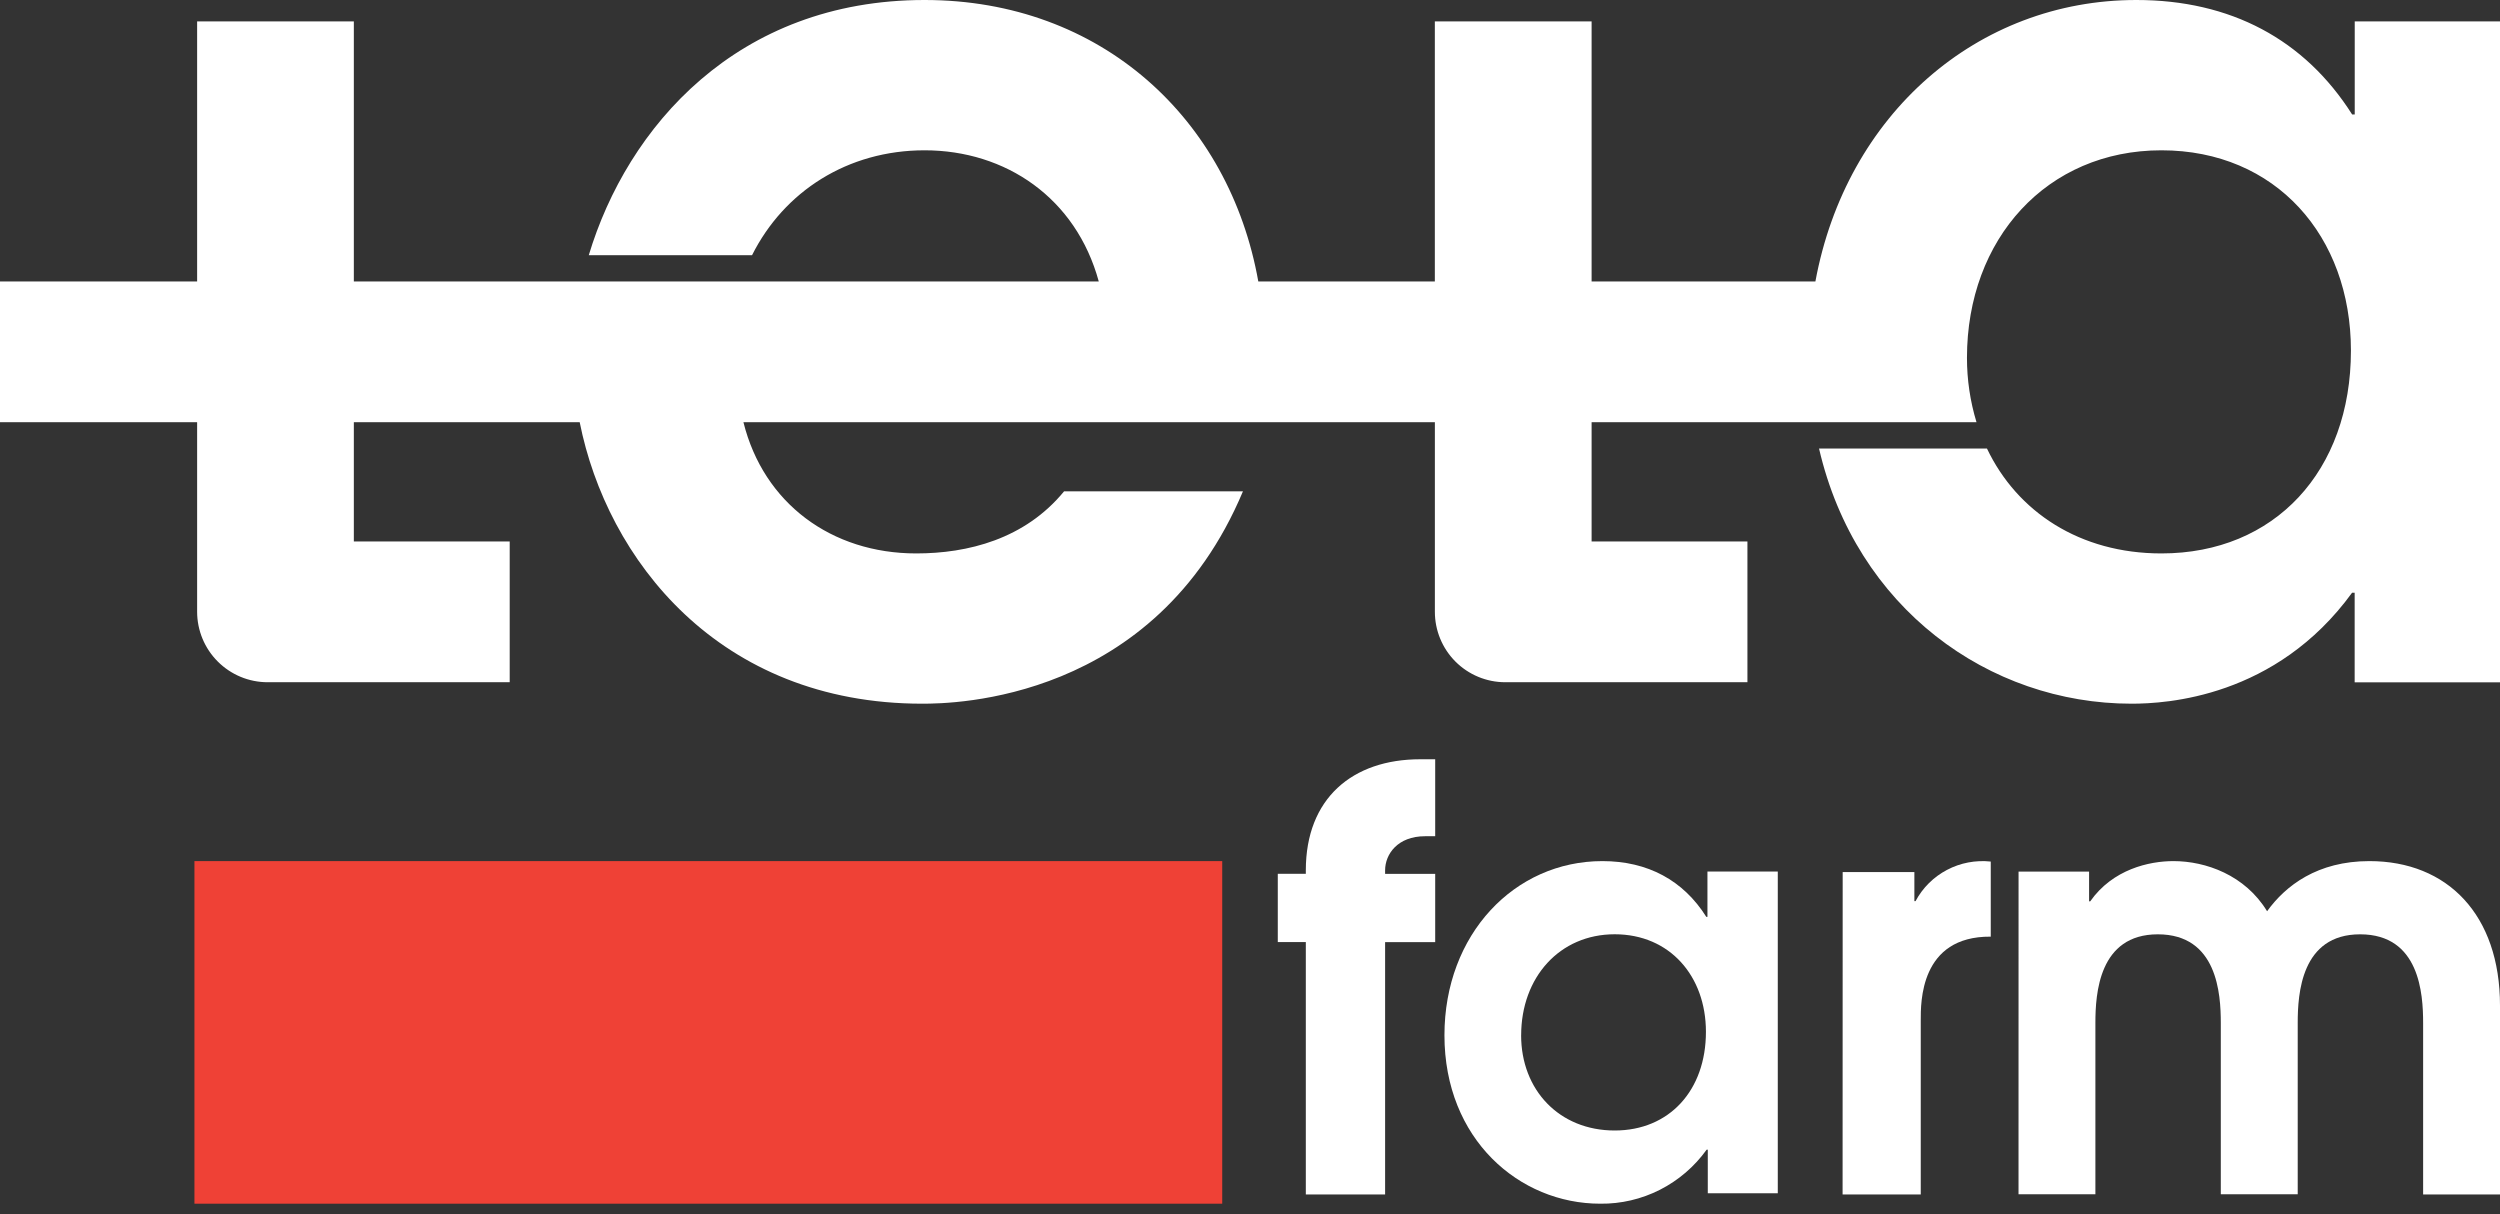
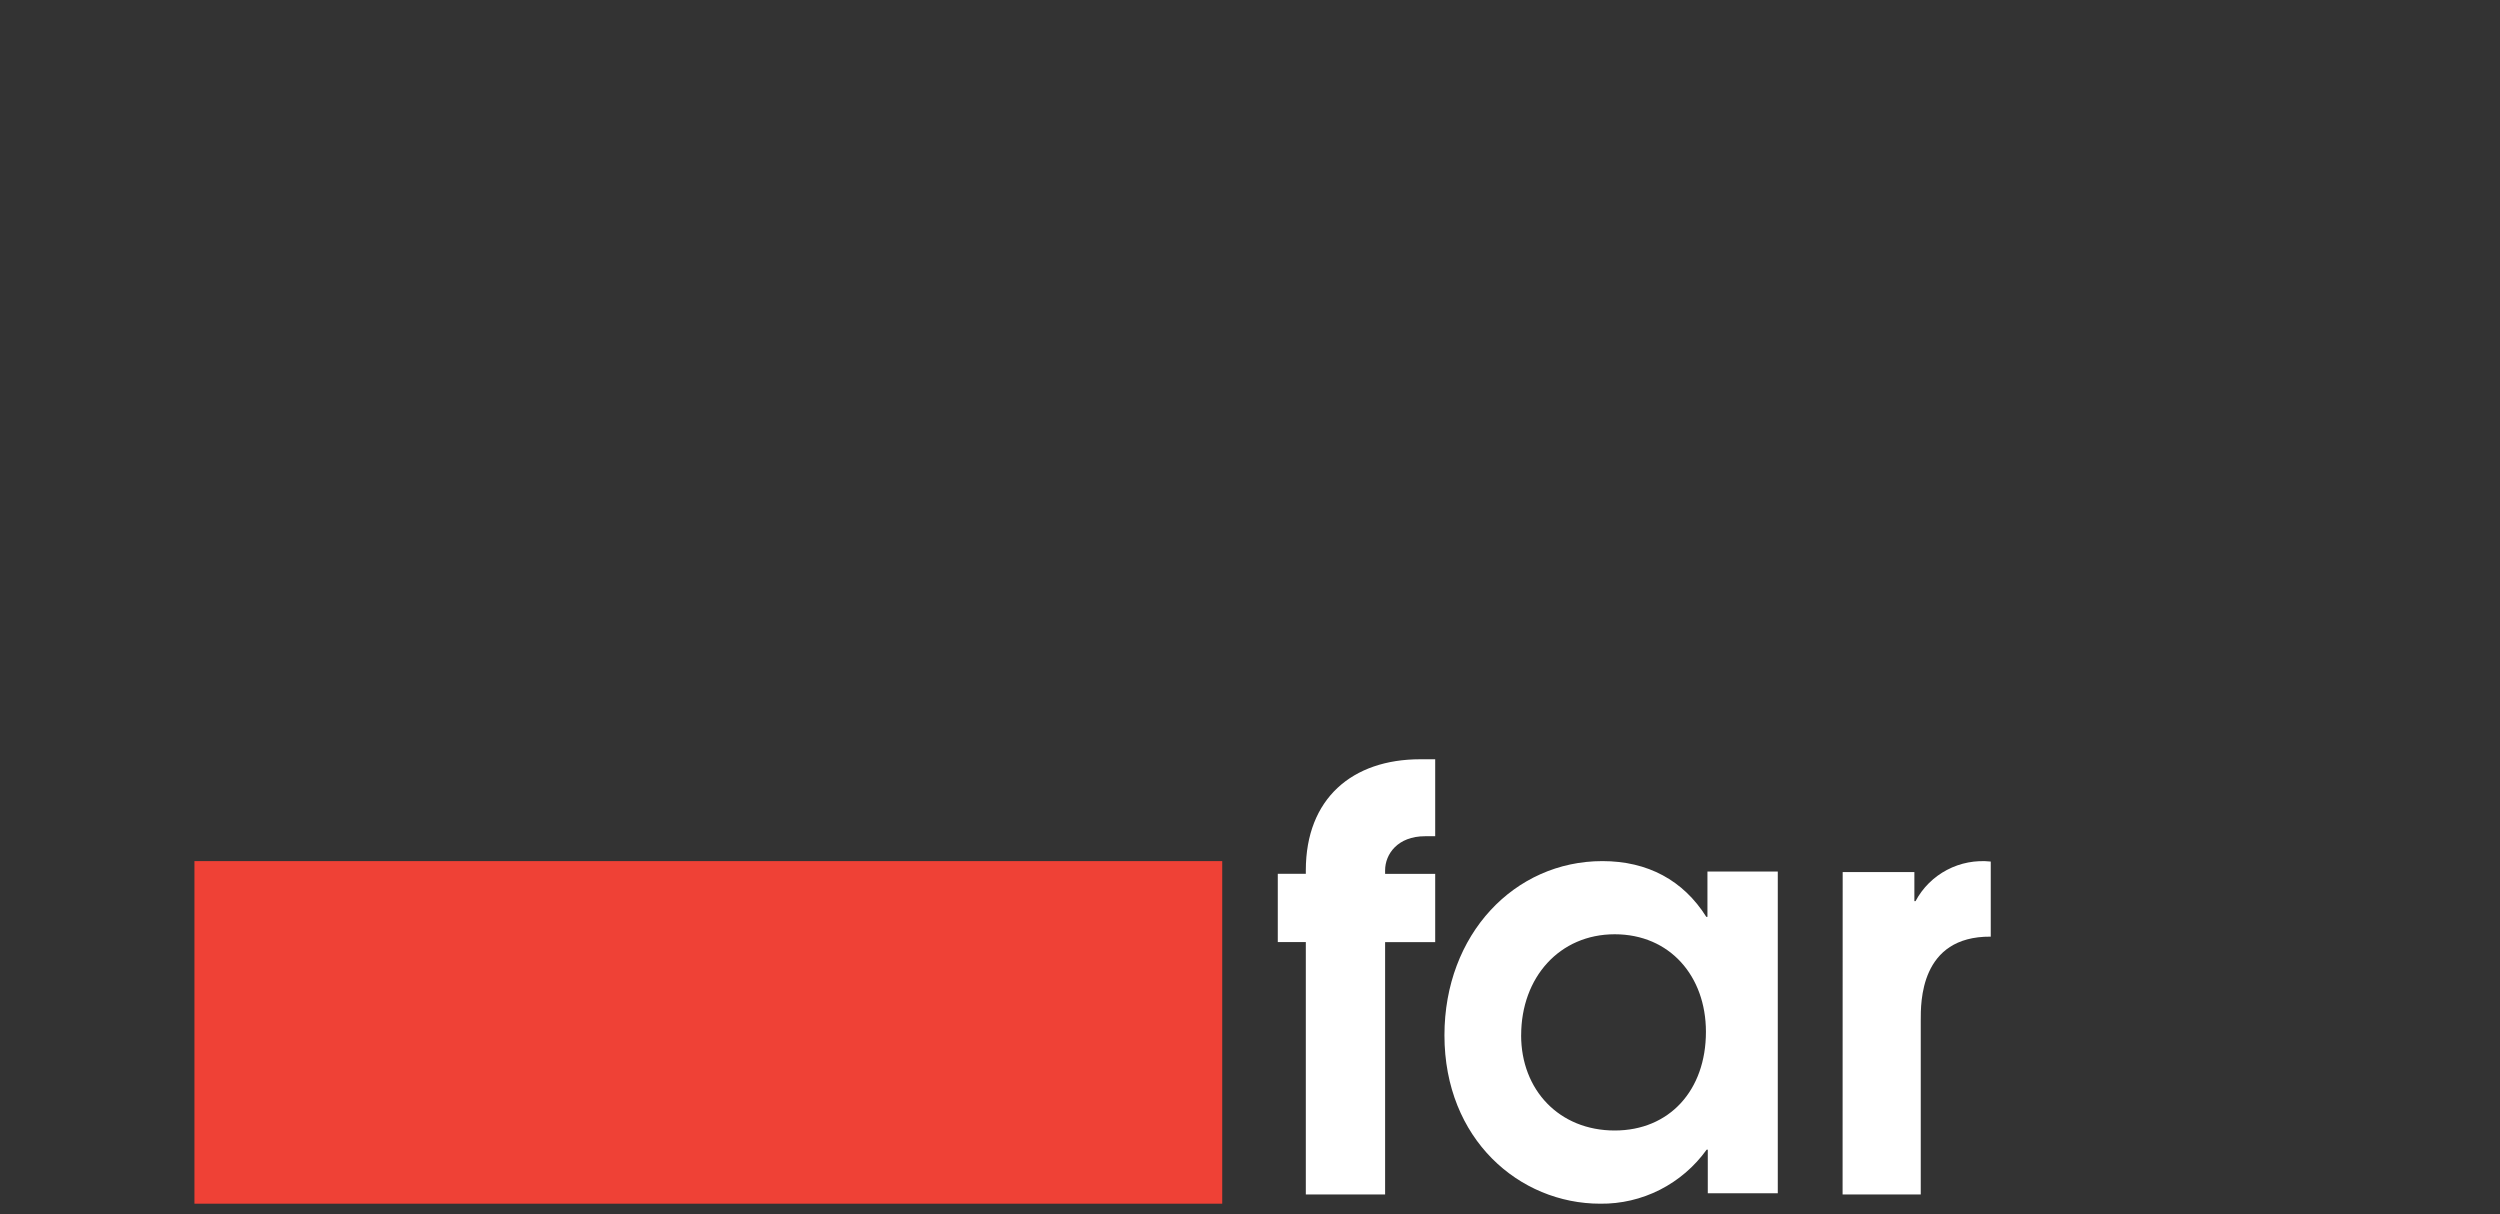
<svg xmlns="http://www.w3.org/2000/svg" width="140" height="68" viewBox="0 0 140 68" fill="none">
  <rect x="0" y="0" width="140" height="68" fill="#333333" stroke="none" />
  <path d="M73.126 52.757H71.556V48.933H73.126V48.738C73.126 44.719 75.728 42.519 79.531 42.519H80.371V46.829H79.803C78.268 46.829 77.566 47.833 77.566 48.74V48.935H80.371V52.759H77.566V66.889H73.126V52.757Z" fill="white" />
  <path d="M99.556 66.822H95.636V64.382H95.572C94.89 65.331 93.993 66.1 92.957 66.627C91.92 67.153 90.774 67.421 89.614 67.407C85.079 67.407 80.889 63.796 80.889 57.976C80.889 52.319 84.813 48.222 89.733 48.222C92.272 48.222 94.265 49.298 95.553 51.344H95.617V48.807H99.556V66.822ZM85.183 57.976C85.183 61.033 87.311 63.308 90.424 63.308C93.48 63.308 95.532 61.066 95.532 57.782C95.532 54.66 93.506 52.319 90.424 52.319C87.343 52.319 85.185 54.725 85.185 57.976H85.183Z" fill="white" />
  <path d="M103.19 48.836H107.205V50.464H107.27C107.667 49.719 108.281 49.109 109.032 48.714C109.783 48.318 110.636 48.156 111.482 48.247V52.452C107.501 52.419 107.562 56.167 107.562 57.144V66.889H103.185L103.19 48.836Z" fill="white" />
-   <path d="M113.039 48.809H116.989V50.474H117.053C118.314 48.678 120.353 48.222 121.713 48.222C123.525 48.222 125.727 49.006 126.957 51.029C127.993 49.595 129.773 48.222 132.686 48.222C137.055 48.222 140 51.223 140 56.311V66.889H135.695V57.287C135.695 55.655 135.5 52.322 132.168 52.322C128.867 52.322 128.672 55.648 128.672 57.287V66.878H124.365V57.287C124.365 55.655 124.17 52.322 120.838 52.322C117.537 52.322 117.342 55.648 117.342 57.287V66.878H113.037L113.039 48.809Z" fill="white" />
-   <path d="M140 1.2V38.21H131.861V33.194H131.716C127.445 39.069 121.298 39.407 119.37 39.407C111.373 39.407 103.936 34.054 101.866 25.118H111.27C112.963 28.672 116.48 30.992 121.038 30.992C127.381 30.992 131.652 26.38 131.652 19.633C131.652 13.223 127.445 8.417 121.038 8.417C114.63 8.417 110.15 13.372 110.15 20.035C110.149 21.258 110.329 22.474 110.684 23.644H89.13V30.323H97.856V38.205H84.287C83.242 38.203 82.241 37.786 81.503 37.046C80.766 36.306 80.352 35.303 80.353 34.258V23.644H41.632C42.765 28.192 46.568 30.992 51.309 30.992C54.187 30.992 57.389 30.198 59.59 27.513H69.606C64.669 39.278 53.379 39.407 51.647 39.407C40.232 39.407 33.986 31.305 32.463 23.644H19.815V30.323H28.543V38.205H14.984C13.938 38.204 12.936 37.787 12.196 37.047C11.456 36.308 11.04 35.305 11.039 34.258V23.644H0V15.763H11.039V1.2H19.815V15.763H61.531C60.256 11.086 56.321 8.417 51.776 8.417C47.479 8.417 43.91 10.709 42.114 14.292H32.971C35.125 7.127 41.268 0 51.776 0C61.684 0 68.85 6.678 70.465 15.763H80.351V1.2H89.13V15.763H101.662C103.385 6.411 110.727 0 119.635 0C124.91 0 129.052 2.202 131.721 6.411H131.865V1.2H140Z" fill="white" />
  <path d="M68.445 48.222H10.889V67.407H68.445V48.222Z" fill="#EF4136" />
</svg>